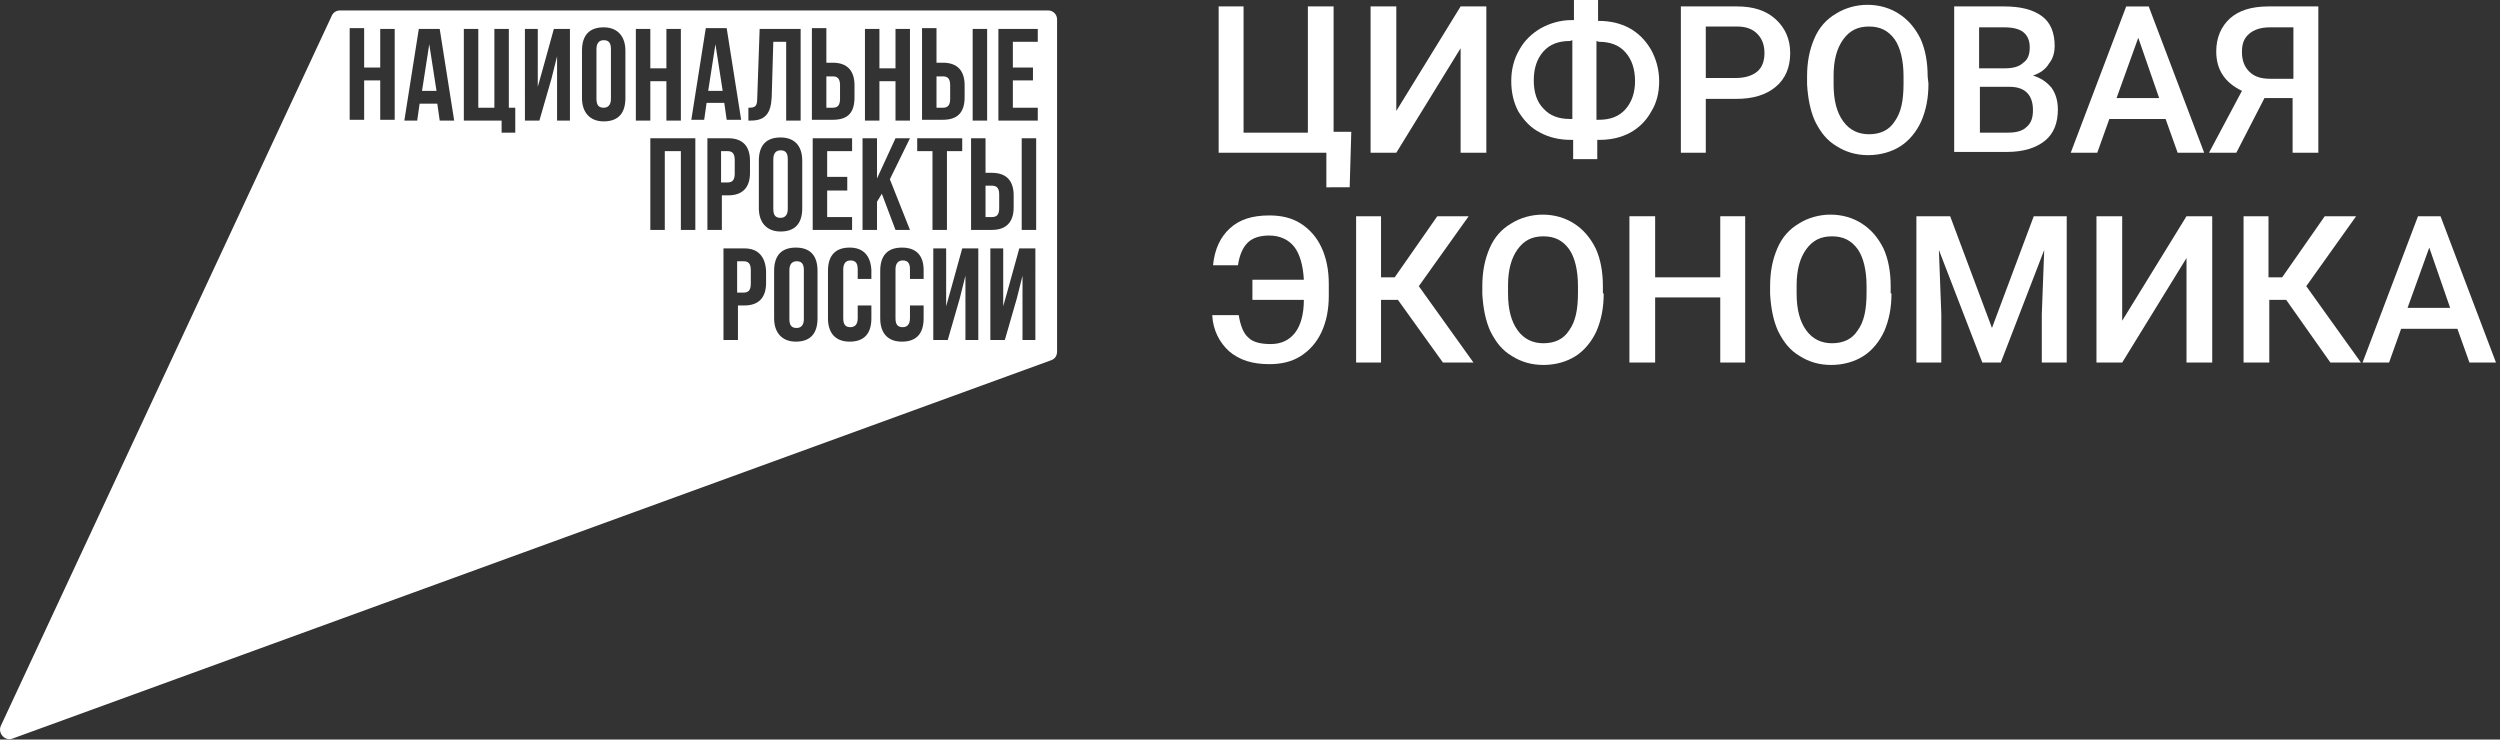
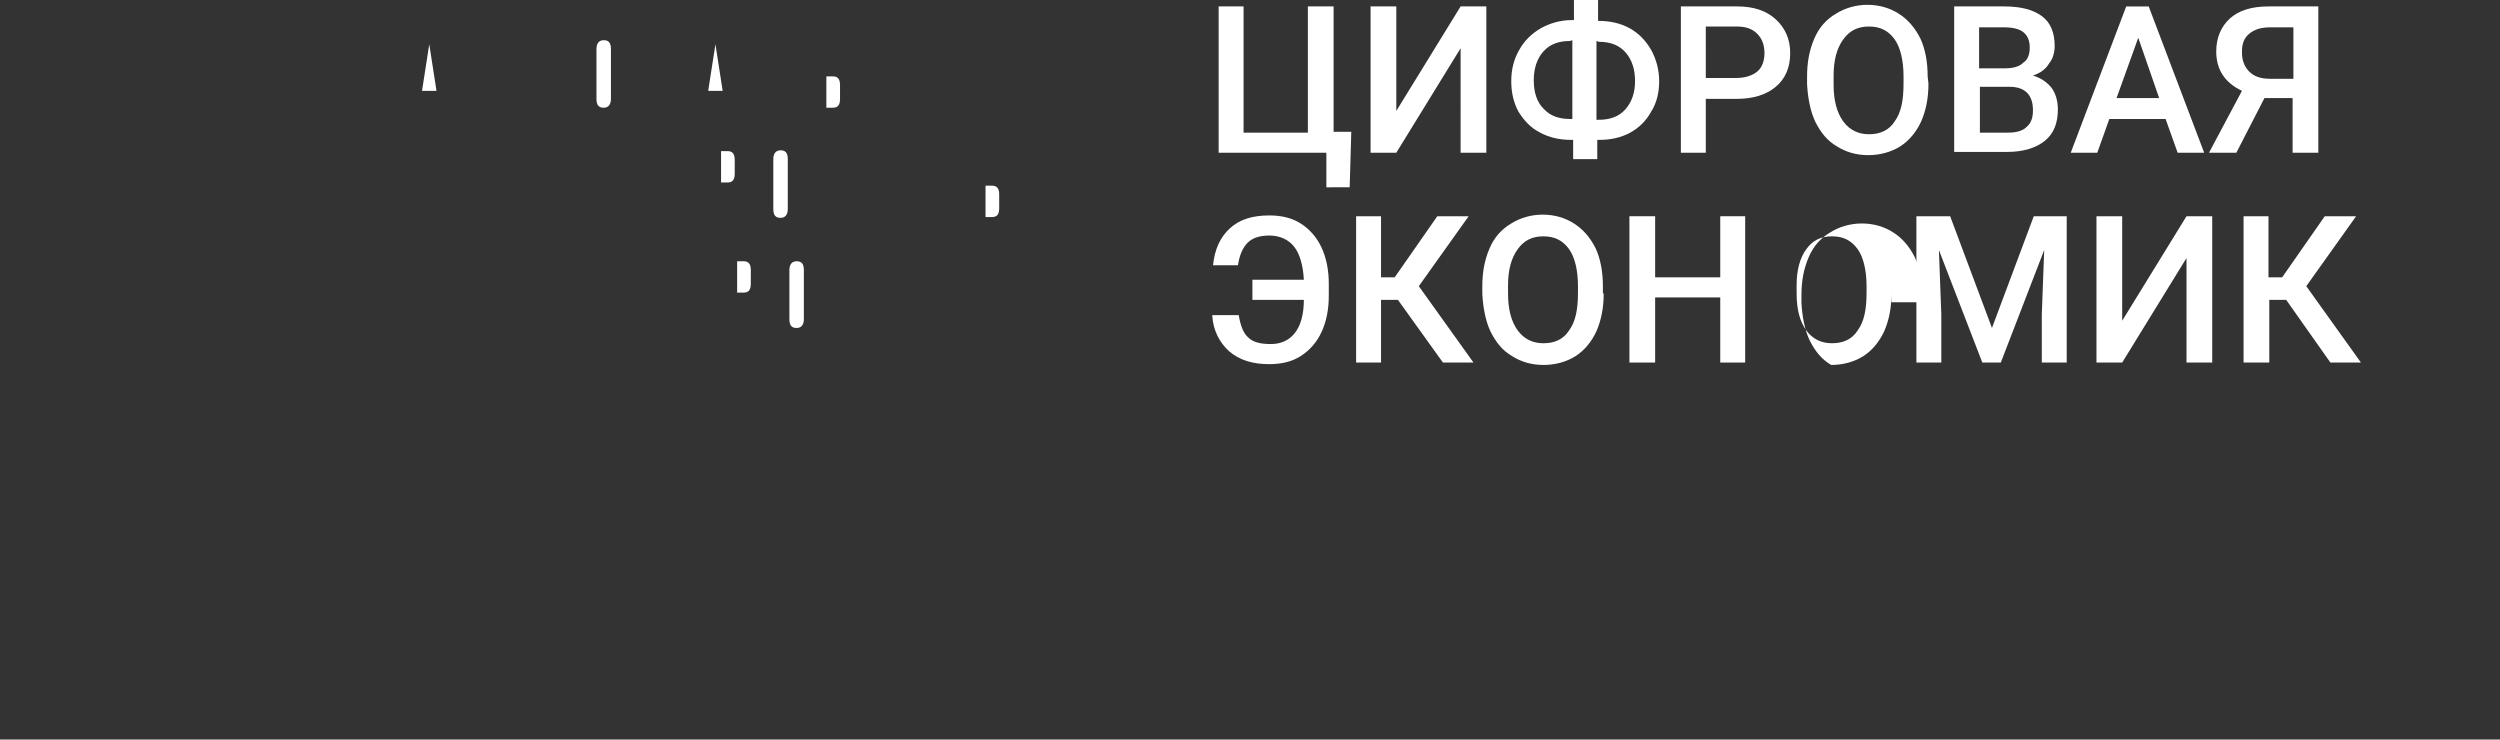
<svg xmlns="http://www.w3.org/2000/svg" id="Layer_1" x="0px" y="0px" viewBox="0 0 311 92" style="enable-background:new 0 0 311 92;" xml:space="preserve">
  <rect x="0" y="0" width="311" height="92" fill="#333333" stroke="none" />
  <style type="text/css"> .st0{fill:#FFFFFF;} </style>
  <path class="st0" d="M151.5,0.8h3.2v15.7h8V0.8h3.2v15.6h2.2l-0.2,6.9H165V19h-13.4V0.8H151.5z" />
  <path class="st0" d="M181.7,0.8h3.2V19h-3.2V6l-8,13h-3.2V0.8h3.2v13L181.7,0.8z" />
  <path class="st0" d="M198.6,2.6h0.3c1.4,0,2.7,0.3,3.8,0.9c1.1,0.6,2,1.5,2.7,2.7c0.6,1.1,1,2.4,1,3.9c0,1.4-0.3,2.7-1,3.8 c-0.6,1.1-1.5,2-2.6,2.6c-1.1,0.6-2.4,0.9-3.8,0.9h-0.3v2.4h-3v-2.4h-0.3c-1.4,0-2.7-0.3-3.8-0.9c-1.2-0.6-2-1.5-2.7-2.6 c-0.6-1.1-0.9-2.4-0.9-3.8s0.3-2.7,1-3.9c0.6-1.1,1.5-2,2.7-2.7c1.1-0.6,2.4-1,3.8-1h0.3V0h3v2.6H198.6z M195.3,5.1 c-1.4,0-2.5,0.4-3.3,1.3s-1.2,2.1-1.2,3.6s0.4,2.7,1.2,3.5c0.8,0.9,1.9,1.3,3.3,1.3h0.3V5L195.3,5.1L195.3,5.1z M198.6,5.1v9.8h0.3 c1.4,0,2.5-0.4,3.3-1.3c0.8-0.9,1.2-2.1,1.2-3.5c0-1.5-0.4-2.7-1.2-3.6s-1.9-1.3-3.3-1.3L198.6,5.1L198.6,5.1z" />
  <path class="st0" d="M212.2,12.3V19h-3.1V0.8h7c2,0,3.6,0.5,4.8,1.6c1.2,1.1,1.8,2.5,1.8,4.2c0,1.8-0.6,3.2-1.8,4.2 c-1.2,1-2.8,1.5-4.9,1.5H212.2z M212.2,9.7h3.8c1.1,0,2-0.3,2.6-0.8c0.6-0.5,0.9-1.3,0.9-2.3s-0.3-1.8-0.9-2.4 c-0.6-0.6-1.4-0.9-2.5-0.9h-3.9V9.7z" />
  <path class="st0" d="M239.9,10.4c0,1.8-0.3,3.3-0.9,4.7c-0.6,1.3-1.5,2.4-2.6,3.1c-1.1,0.7-2.5,1.1-4,1.1s-2.8-0.4-3.9-1.1 c-1.2-0.7-2-1.7-2.7-3.1c-0.6-1.3-0.9-2.9-1-4.6v-1c0-1.8,0.3-3.3,0.9-4.7c0.6-1.4,1.5-2.4,2.7-3.1c1.1-0.7,2.5-1.1,3.9-1.1 c1.5,0,2.8,0.4,3.9,1.1c1.1,0.7,2,1.7,2.7,3.1c0.6,1.3,0.9,2.9,0.9,4.7L239.9,10.4L239.9,10.4z M236.8,9.5c0-2-0.4-3.6-1.1-4.6 c-0.8-1.1-1.8-1.6-3.2-1.6s-2.4,0.5-3.2,1.6s-1.2,2.6-1.2,4.5v1.1c0,2,0.4,3.5,1.2,4.6s1.9,1.6,3.2,1.6c1.4,0,2.5-0.5,3.2-1.6 c0.8-1.1,1.1-2.6,1.1-4.7V9.5z" />
  <path class="st0" d="M243.1,19V0.8h6.2c2.1,0,3.6,0.4,4.7,1.2s1.6,2.1,1.6,3.7c0,0.8-0.2,1.6-0.7,2.2c-0.4,0.7-1.1,1.2-2,1.5 c1,0.3,1.7,0.8,2.3,1.5c0.5,0.7,0.8,1.6,0.8,2.7c0,1.7-0.5,3-1.6,3.9c-1.1,0.9-2.7,1.4-4.7,1.4h-6.6V19z M246.3,8.5h3.1 c1,0,1.8-0.2,2.3-0.7c0.6-0.4,0.8-1.1,0.8-1.9c0-0.9-0.3-1.5-0.8-1.9s-1.3-0.6-2.4-0.6h-3.1v5.1H246.3z M246.3,10.8v5.7h3.5 c1,0,1.8-0.2,2.3-0.7c0.6-0.5,0.8-1.2,0.8-2.1c0-1.9-1-2.9-2.9-2.9H246.3z" />
  <path class="st0" d="M269.4,14.8h-7l-1.5,4.2h-3.3l6.9-18.2h2.8l6.9,18.2h-3.3L269.4,14.8z M263.3,12.2h5.3L266,4.7L263.3,12.2z" />
  <path class="st0" d="M285.2,19v-6.8h-3.5l-3.5,6.8h-3.4l4.1-7.7c-2.1-1-3.2-2.6-3.2-4.9c0-1.7,0.6-3.1,1.7-4.1 c1.1-1,2.7-1.5,4.8-1.5h6.2V19H285.2z M278.9,6.5c0,1,0.3,1.8,0.9,2.4s1.4,0.9,2.6,0.9h2.9V3.4h-2.9c-1.2,0-2,0.3-2.6,0.8 C279.1,4.8,278.9,5.5,278.9,6.5z" />
  <path class="st0" d="M154.1,39.2c0.2,1.3,0.6,2.3,1.2,2.8c0.6,0.6,1.6,0.8,2.8,0.8c1.3,0,2.3-0.5,3-1.4c0.7-0.9,1.1-2.3,1.1-4.1 h-6.4v-2.5h6.4c-0.1-1.8-0.5-3.2-1.2-4.1c-0.7-0.9-1.8-1.4-3.1-1.4c-1.2,0-2.1,0.3-2.7,0.9c-0.6,0.6-1,1.5-1.2,2.8h-3.1 c0.2-2,0.9-3.5,2.1-4.6s2.8-1.6,4.9-1.6c1.5,0,2.8,0.3,3.9,1c1.1,0.7,2,1.7,2.6,3c0.6,1.3,0.9,2.8,0.9,4.5v1.5 c0,1.7-0.3,3.2-0.9,4.5c-0.6,1.3-1.5,2.3-2.6,3c-1.1,0.7-2.4,1-3.9,1c-2.1,0-3.7-0.5-5-1.6c-1.2-1.1-2-2.6-2.1-4.5H154.1z" />
  <path class="st0" d="M173.9,37.3h-2.1v7.8h-3.1V26.9h3.1v7.6h1.7l5.3-7.6h3.9l-6.2,8.7l6.8,9.5h-3.8L173.9,37.3z" />
  <path class="st0" d="M199.5,36.5c0,1.8-0.3,3.3-0.9,4.7c-0.6,1.3-1.5,2.4-2.6,3.1s-2.5,1.1-4,1.1s-2.8-0.4-3.9-1.1 c-1.2-0.7-2-1.7-2.7-3.1c-0.6-1.3-0.9-2.9-1-4.6v-1c0-1.8,0.3-3.3,0.9-4.7c0.6-1.4,1.5-2.4,2.7-3.1c1.1-0.7,2.5-1.1,3.9-1.1 c1.5,0,2.8,0.4,3.9,1.1c1.1,0.7,2,1.7,2.7,3.1c0.6,1.3,0.9,2.9,0.9,4.7v0.9H199.5z M196.3,35.6c0-2-0.4-3.6-1.1-4.6 c-0.8-1.1-1.8-1.6-3.2-1.6s-2.4,0.5-3.2,1.6c-0.8,1.1-1.2,2.6-1.2,4.5v1c0,2,0.4,3.5,1.2,4.6c0.8,1.1,1.9,1.6,3.2,1.6 c1.4,0,2.5-0.5,3.2-1.6c0.8-1.1,1.1-2.6,1.1-4.7V35.6z" />
  <path class="st0" d="M217.1,45.1H214V37h-8.1v8.1h-3.2V26.9h3.2v7.6h8.1v-7.6h3.1V45.1z" />
-   <path class="st0" d="M235.3,36.5c0,1.8-0.3,3.3-0.9,4.7c-0.6,1.3-1.5,2.4-2.6,3.1c-1.1,0.7-2.5,1.1-4,1.1s-2.8-0.4-3.9-1.1 c-1.2-0.7-2-1.7-2.7-3.1c-0.6-1.3-0.9-2.9-1-4.6v-1c0-1.8,0.3-3.3,0.9-4.7c0.6-1.4,1.5-2.4,2.7-3.1c1.1-0.7,2.5-1.1,3.9-1.1 c1.5,0,2.8,0.4,3.9,1.1c1.1,0.7,2,1.7,2.7,3.1c0.6,1.3,0.9,2.9,0.9,4.7v0.9H235.3z M232.2,35.6c0-2-0.4-3.6-1.1-4.6 c-0.8-1.1-1.8-1.6-3.2-1.6c-1.4,0-2.4,0.5-3.2,1.6c-0.8,1.1-1.2,2.6-1.2,4.5v1c0,2,0.4,3.5,1.2,4.6c0.8,1.1,1.9,1.6,3.2,1.6 c1.4,0,2.5-0.5,3.2-1.6c0.8-1.1,1.1-2.6,1.1-4.7V35.6z" />
+   <path class="st0" d="M235.3,36.5c0,1.8-0.3,3.3-0.9,4.7c-0.6,1.3-1.5,2.4-2.6,3.1c-1.1,0.7-2.5,1.1-4,1.1c-1.2-0.7-2-1.7-2.7-3.1c-0.6-1.3-0.9-2.9-1-4.6v-1c0-1.8,0.3-3.3,0.9-4.7c0.6-1.4,1.5-2.4,2.7-3.1c1.1-0.7,2.5-1.1,3.9-1.1 c1.5,0,2.8,0.4,3.9,1.1c1.1,0.7,2,1.7,2.7,3.1c0.6,1.3,0.9,2.9,0.9,4.7v0.9H235.3z M232.2,35.6c0-2-0.4-3.6-1.1-4.6 c-0.8-1.1-1.8-1.6-3.2-1.6c-1.4,0-2.4,0.5-3.2,1.6c-0.8,1.1-1.2,2.6-1.2,4.5v1c0,2,0.4,3.5,1.2,4.6c0.8,1.1,1.9,1.6,3.2,1.6 c1.4,0,2.5-0.5,3.2-1.6c0.8-1.1,1.1-2.6,1.1-4.7V35.6z" />
  <path class="st0" d="M242.6,26.9l5.2,13.9l5.2-13.9h4.1v18.2H254v-6l0.3-8l-5.4,14h-2.3l-5.4-14l0.3,8v6h-3.1V26.9H242.6z" />
  <path class="st0" d="M272,26.9h3.2v18.2H272v-13l-8,13h-3.2V26.9h3.2v13L272,26.9z" />
  <path class="st0" d="M284.4,37.3h-2.1v7.8h-3.2V26.9h3.1v7.6h1.7l5.3-7.6h3.9l-6.2,8.7l6.8,9.5h-3.8L284.4,37.3z" />
-   <path class="st0" d="M305.7,40.9h-7l-1.5,4.2h-3.3l6.9-18.2h2.8l6.9,18.2h-3.3L305.7,40.9z M299.5,38.3h5.3l-2.6-7.5L299.5,38.3z" />
  <g>
    <path class="st0" d="M91.4,21.6v-1.7c0-0.8-0.3-1.1-0.9-1.1h-0.8v3.9h0.8C91.1,22.7,91.4,22.4,91.4,21.6z" />
    <path class="st0" d="M97.1,18.7c-0.5,0-0.9,0.3-0.9,1.1V26c0,0.8,0.3,1.1,0.9,1.1c0.5,0,0.9-0.3,0.9-1.1v-6.2 C98,19,97.7,18.7,97.1,18.7z" />
    <path class="st0" d="M99.1,32.5c-0.5,0-0.9,0.3-0.9,1.1v6.1c0,0.8,0.3,1.1,0.9,1.1c0.5,0,0.9-0.3,0.9-1.1v-6.1 C100,32.8,99.7,32.5,99.1,32.5z" />
    <path class="st0" d="M75.1,5c-0.5,0-0.9,0.3-0.9,1.1v6.2c0,0.8,0.3,1.1,0.9,1.1c0.5,0,0.9-0.3,0.9-1.1V6.1C76,5.3,75.7,5,75.1,5z" />
    <path class="st0" d="M104.5,12.3v-1.7c0-0.8-0.3-1.1-0.9-1.1h-0.8v3.9h0.8C104.2,13.4,104.5,13.1,104.5,12.3z" />
    <polygon class="st0" points="88.1,11.3 89.9,11.3 89,5.5 " />
    <polygon class="st0" points="52.5,11.3 54.3,11.3 53.4,5.5 " />
    <path class="st0" d="M92.5,32.5h-0.8v3.9h0.8c0.6,0,0.9-0.3,0.9-1.1v-1.7C93.4,32.8,93.1,32.5,92.5,32.5z" />
    <path class="st0" d="M124.3,25.9v-1.7c0-0.8-0.3-1.1-0.9-1.1h-0.8V27h0.8C124,27,124.3,26.7,124.3,25.9z" />
-     <path class="st0" d="M118.2,12.3v-1.7c0-0.8-0.3-1.1-0.9-1.1h-0.8v3.9h0.8C117.9,13.4,118.2,13.1,118.2,12.3z" />
-     <path class="st0" d="M130.4,1.3H42.3c-0.4,0-0.8,0.2-1,0.6L0.1,90.3c-0.4,0.9,0.5,1.9,1.4,1.6l129.3-47.1c0.5-0.2,0.7-0.6,0.7-1.1 V2.4C131.5,1.8,131,1.3,130.4,1.3z M121,3.6h1.8V15H121V3.6z M120.8,17.2h1.8v4.3h0.8c1.8,0,2.7,1,2.7,2.8v1.5 c0,1.8-0.9,2.8-2.7,2.8h-2.6V17.2z M114.7,3.5h1.8v4.3h0.8c1.8,0,2.7,1,2.7,2.8v1.5c0,1.9-0.9,2.8-2.7,2.8h-2.6V3.5z M107.6,3.6 h1.8v4.9h2V3.6h1.8V15h-1.8v-4.9h-2V15h-1.8V3.6z M101,3.5h1.8v4.3h0.8c1.8,0,2.7,1,2.7,2.8v1.5c0,1.9-0.8,2.8-2.7,2.8H101V3.5z M105.4,22v1.7h-2.5V27h3.1v1.6h-4.9V17.2h4.9v1.6h-3.1V22H105.4z M93.1,13.4c0.8,0,1.1-0.1,1.1-1.2l0.3-8.6h5.1V15h-1.8V5.2h-1.6 L96,12.1c-0.1,2-0.8,2.9-2.6,2.9h-0.3V13.4z M99.8,20v5.9c0,1.9-0.9,2.9-2.7,2.9c-1.7,0-2.7-1.1-2.7-2.9V20c0-1.9,0.9-2.9,2.7-2.9 C98.8,17.1,99.8,18.1,99.8,20z M49.1,14.9h-1.8V10h-2v4.9h-1.8V3.5h1.8v4.9h2V3.6h1.8V14.9z M54.7,15l-0.3-2.1h-2.2L51.9,15h-1.6 l1.8-11.4h2.6L56.5,15H54.7z M64.1,16.5h-1.7V15h-4.7V3.6h1.8v9.8h2V3.6h1.8v9.8h0.8V16.5z M70.9,15h-1.6V7l-0.7,2.8L67.1,15h-1.8 V3.6h1.6v7.2l0.7-2.5l1.3-4.7h2V15z M77.8,12.2c0,1.9-0.9,2.9-2.7,2.9c-1.7,0-2.7-1.1-2.7-2.9V6.3c0-1.9,0.9-2.9,2.7-2.9 c1.7,0,2.7,1.1,2.7,2.9V12.2z M79.1,3.6h1.8v4.9h2V3.6h1.8V15h-1.8v-4.9h-2V15h-1.8V3.6z M86.5,28.6h-1.8v-9.8h-2v9.8h-1.8V17.2 h5.6V28.6z M87.6,14.9H86l1.8-11.4h2.6l1.8,11.4h-1.8l-0.3-2.1h-2.2L87.6,14.9z M89.8,28.6H88V17.2h2.6c1.8,0,2.7,1,2.7,2.8v1.5 c0,1.8-0.9,2.8-2.7,2.8h-0.8V28.6z M95.3,35.2c0,1.8-0.9,2.8-2.7,2.8h-0.8v4.3H90V30.9h2.6c1.7,0,2.6,1,2.7,2.8V35.2z M101.7,39.6 c0,1.9-0.9,2.9-2.7,2.9c-1.7,0-2.7-1.1-2.7-2.9v-5.9c0-1.9,0.9-2.9,2.7-2.9c1.8,0,2.7,1,2.7,2.9V39.6z M108.4,34.7h-1.7v-1.2 c0-0.8-0.3-1.1-0.9-1.1c-0.5,0-0.9,0.3-0.9,1.1v6.1c0,0.8,0.3,1.1,0.9,1.1c0.5,0,0.9-0.3,0.9-1.1V38h1.7v1.6c0,1.9-0.9,2.9-2.7,2.9 s-2.7-1.1-2.7-2.9v-5.9c0-1.9,0.9-2.9,2.7-2.9c1.7,0,2.6,1,2.7,2.8V34.7z M109.1,28.6h-1.8V17.2h1.8v5l2.3-5h1.8l-2.5,5.1l2.5,6.3 h-1.8l-1.7-4.5l-0.6,1V28.6z M114.9,34.7h-1.7v-1.2c0-0.8-0.3-1.1-0.9-1.1c-0.5,0-0.9,0.3-0.9,1.1v6.1c0,0.8,0.3,1.1,0.9,1.1 c0.5,0,0.9-0.3,0.9-1.1V38h1.7v1.6c0,1.9-0.9,2.9-2.7,2.9s-2.7-1.1-2.7-2.9v-5.9c0-1.9,0.9-2.9,2.7-2.9s2.7,1,2.7,2.8V34.7z M114.1,18.8v-1.6h5.6v1.6h-1.9v9.8H116v-9.8H114.1z M121.7,42.3h-1.6v-8l-0.7,2.8l-1.5,5.2h-1.8V30.9h1.6v7.2l0.7-2.5l1.3-4.7h2 V42.3z M128.8,42.3h-1.6v-8l-0.7,2.8l-1.5,5.2h-1.8V30.9h1.6v7.2l0.7-2.5l1.3-4.7h2V42.3z M128.9,28.6h-1.8V17.2h1.8V28.6z M129.1,5.2H126v3.2h2.5V10H126v3.4h3.1V15h-4.9V3.6h4.9V5.2z" />
  </g>
</svg>